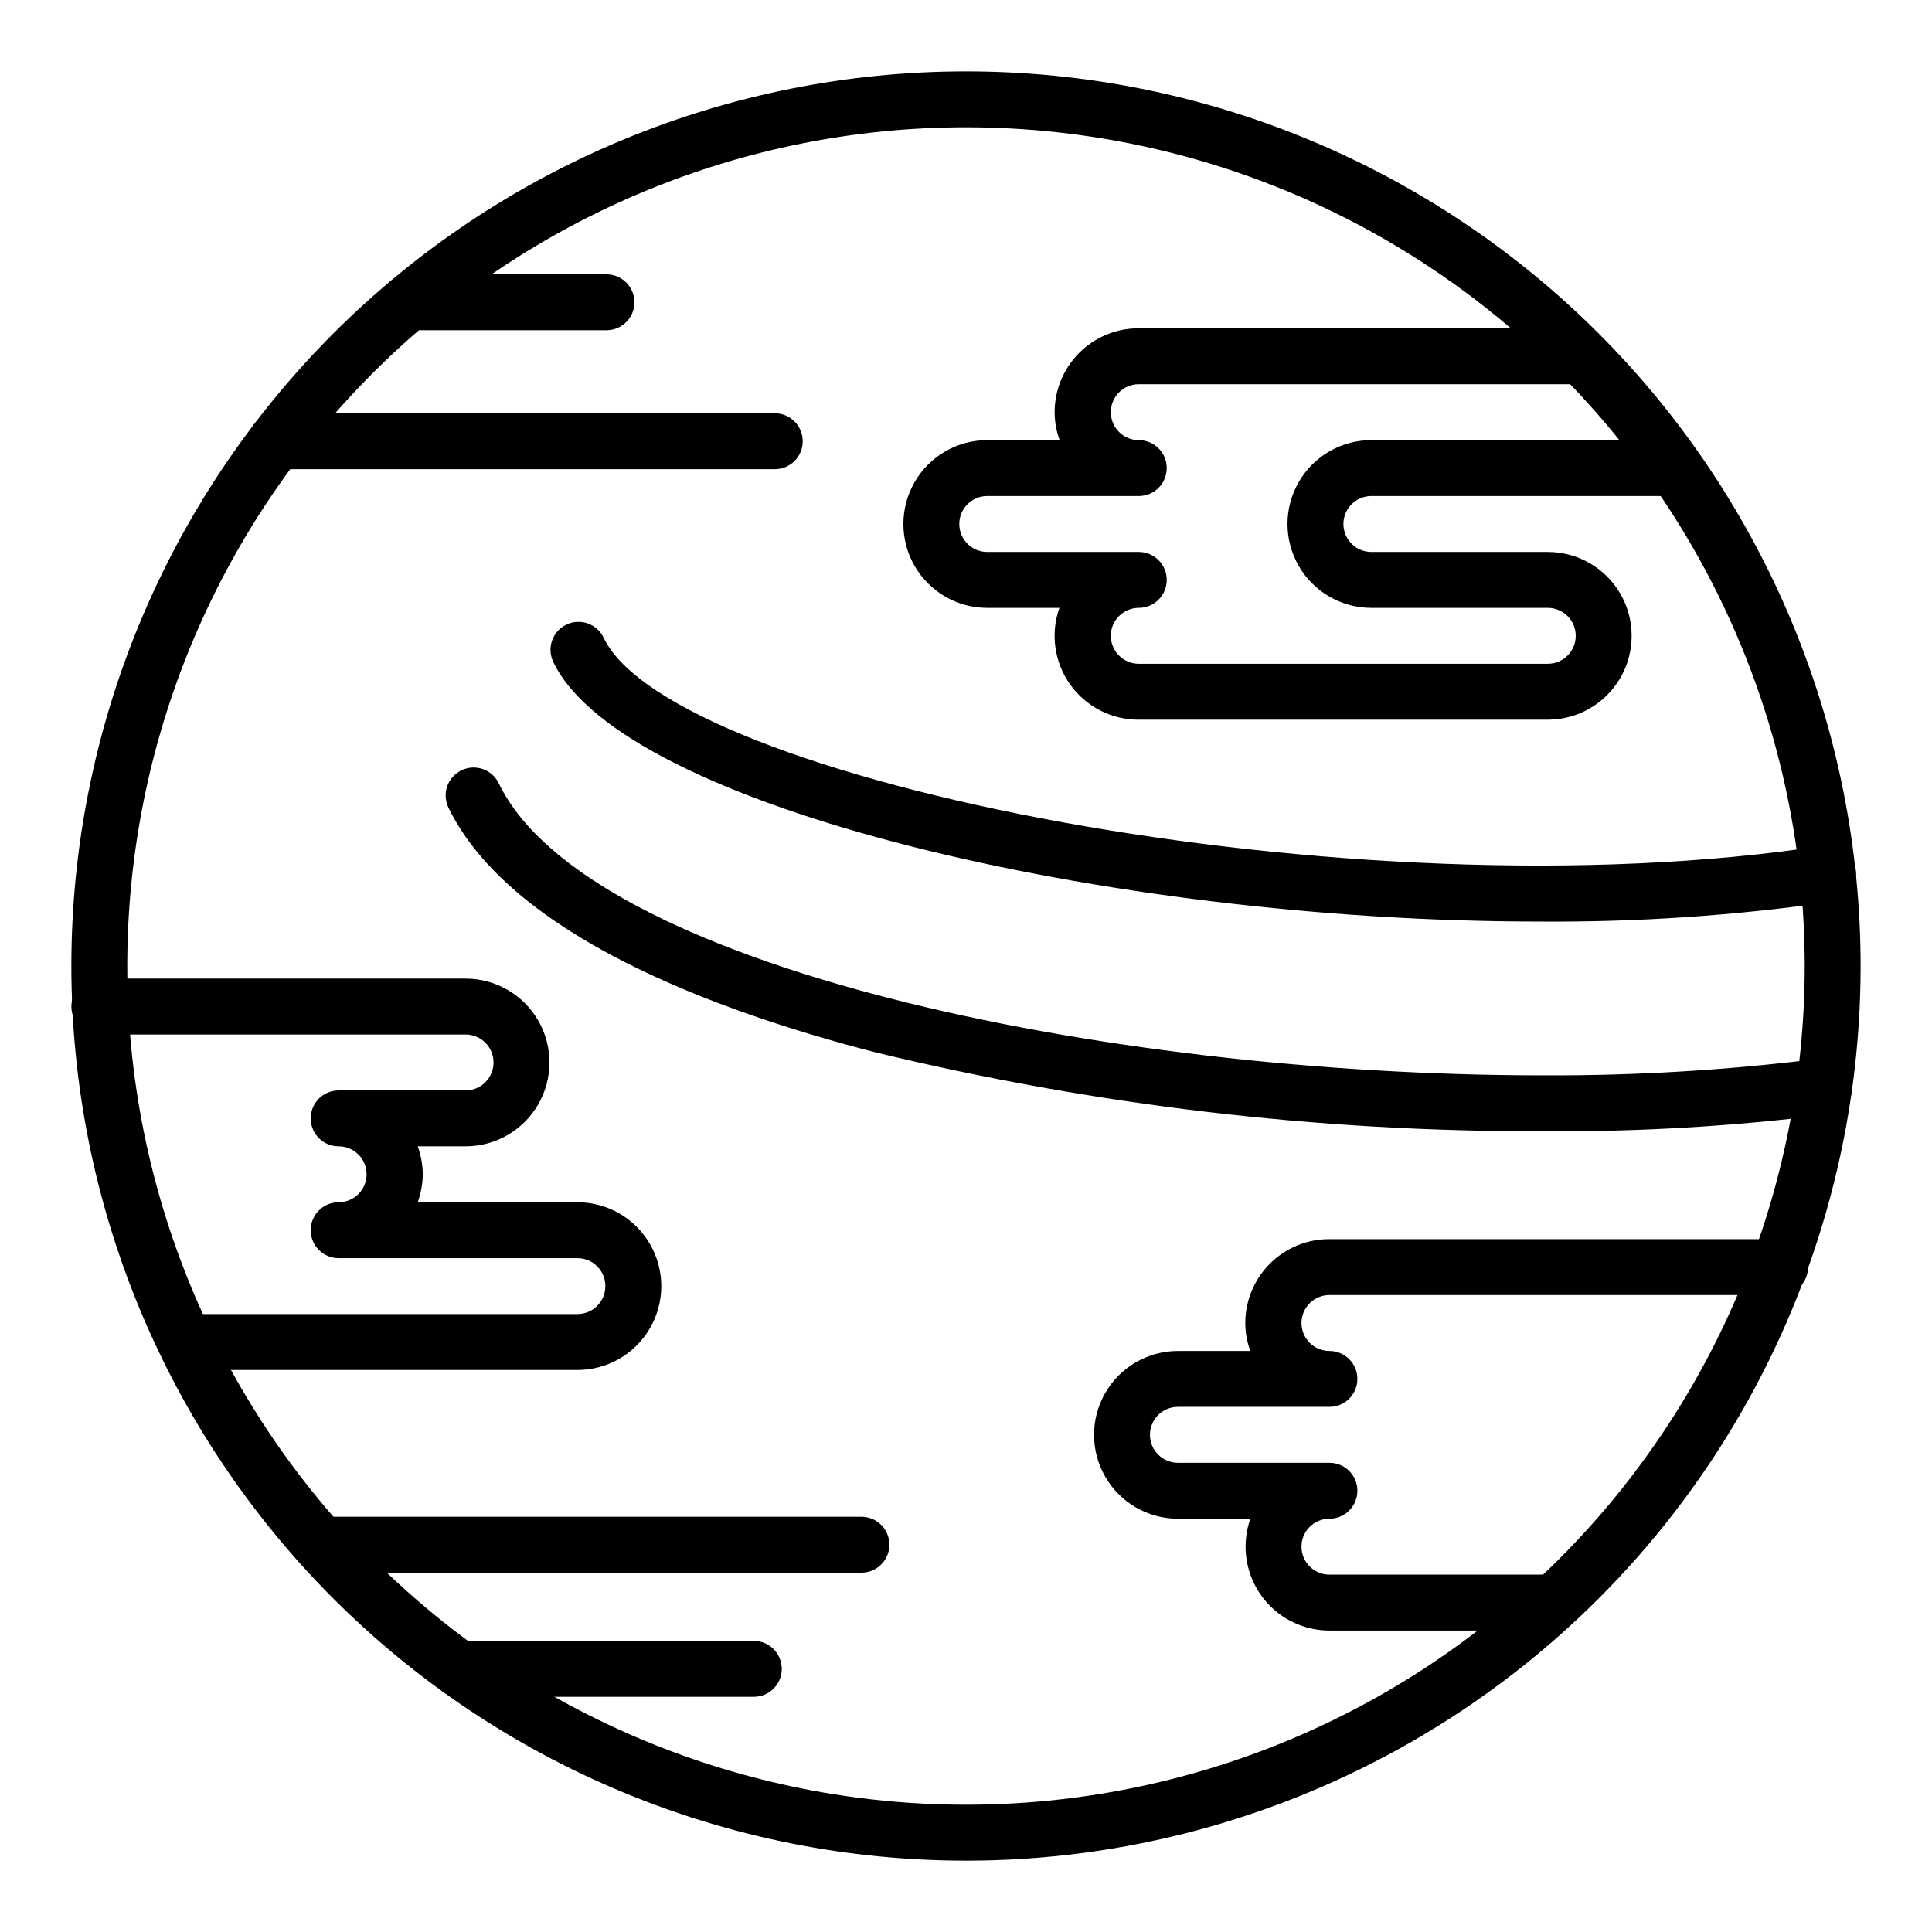
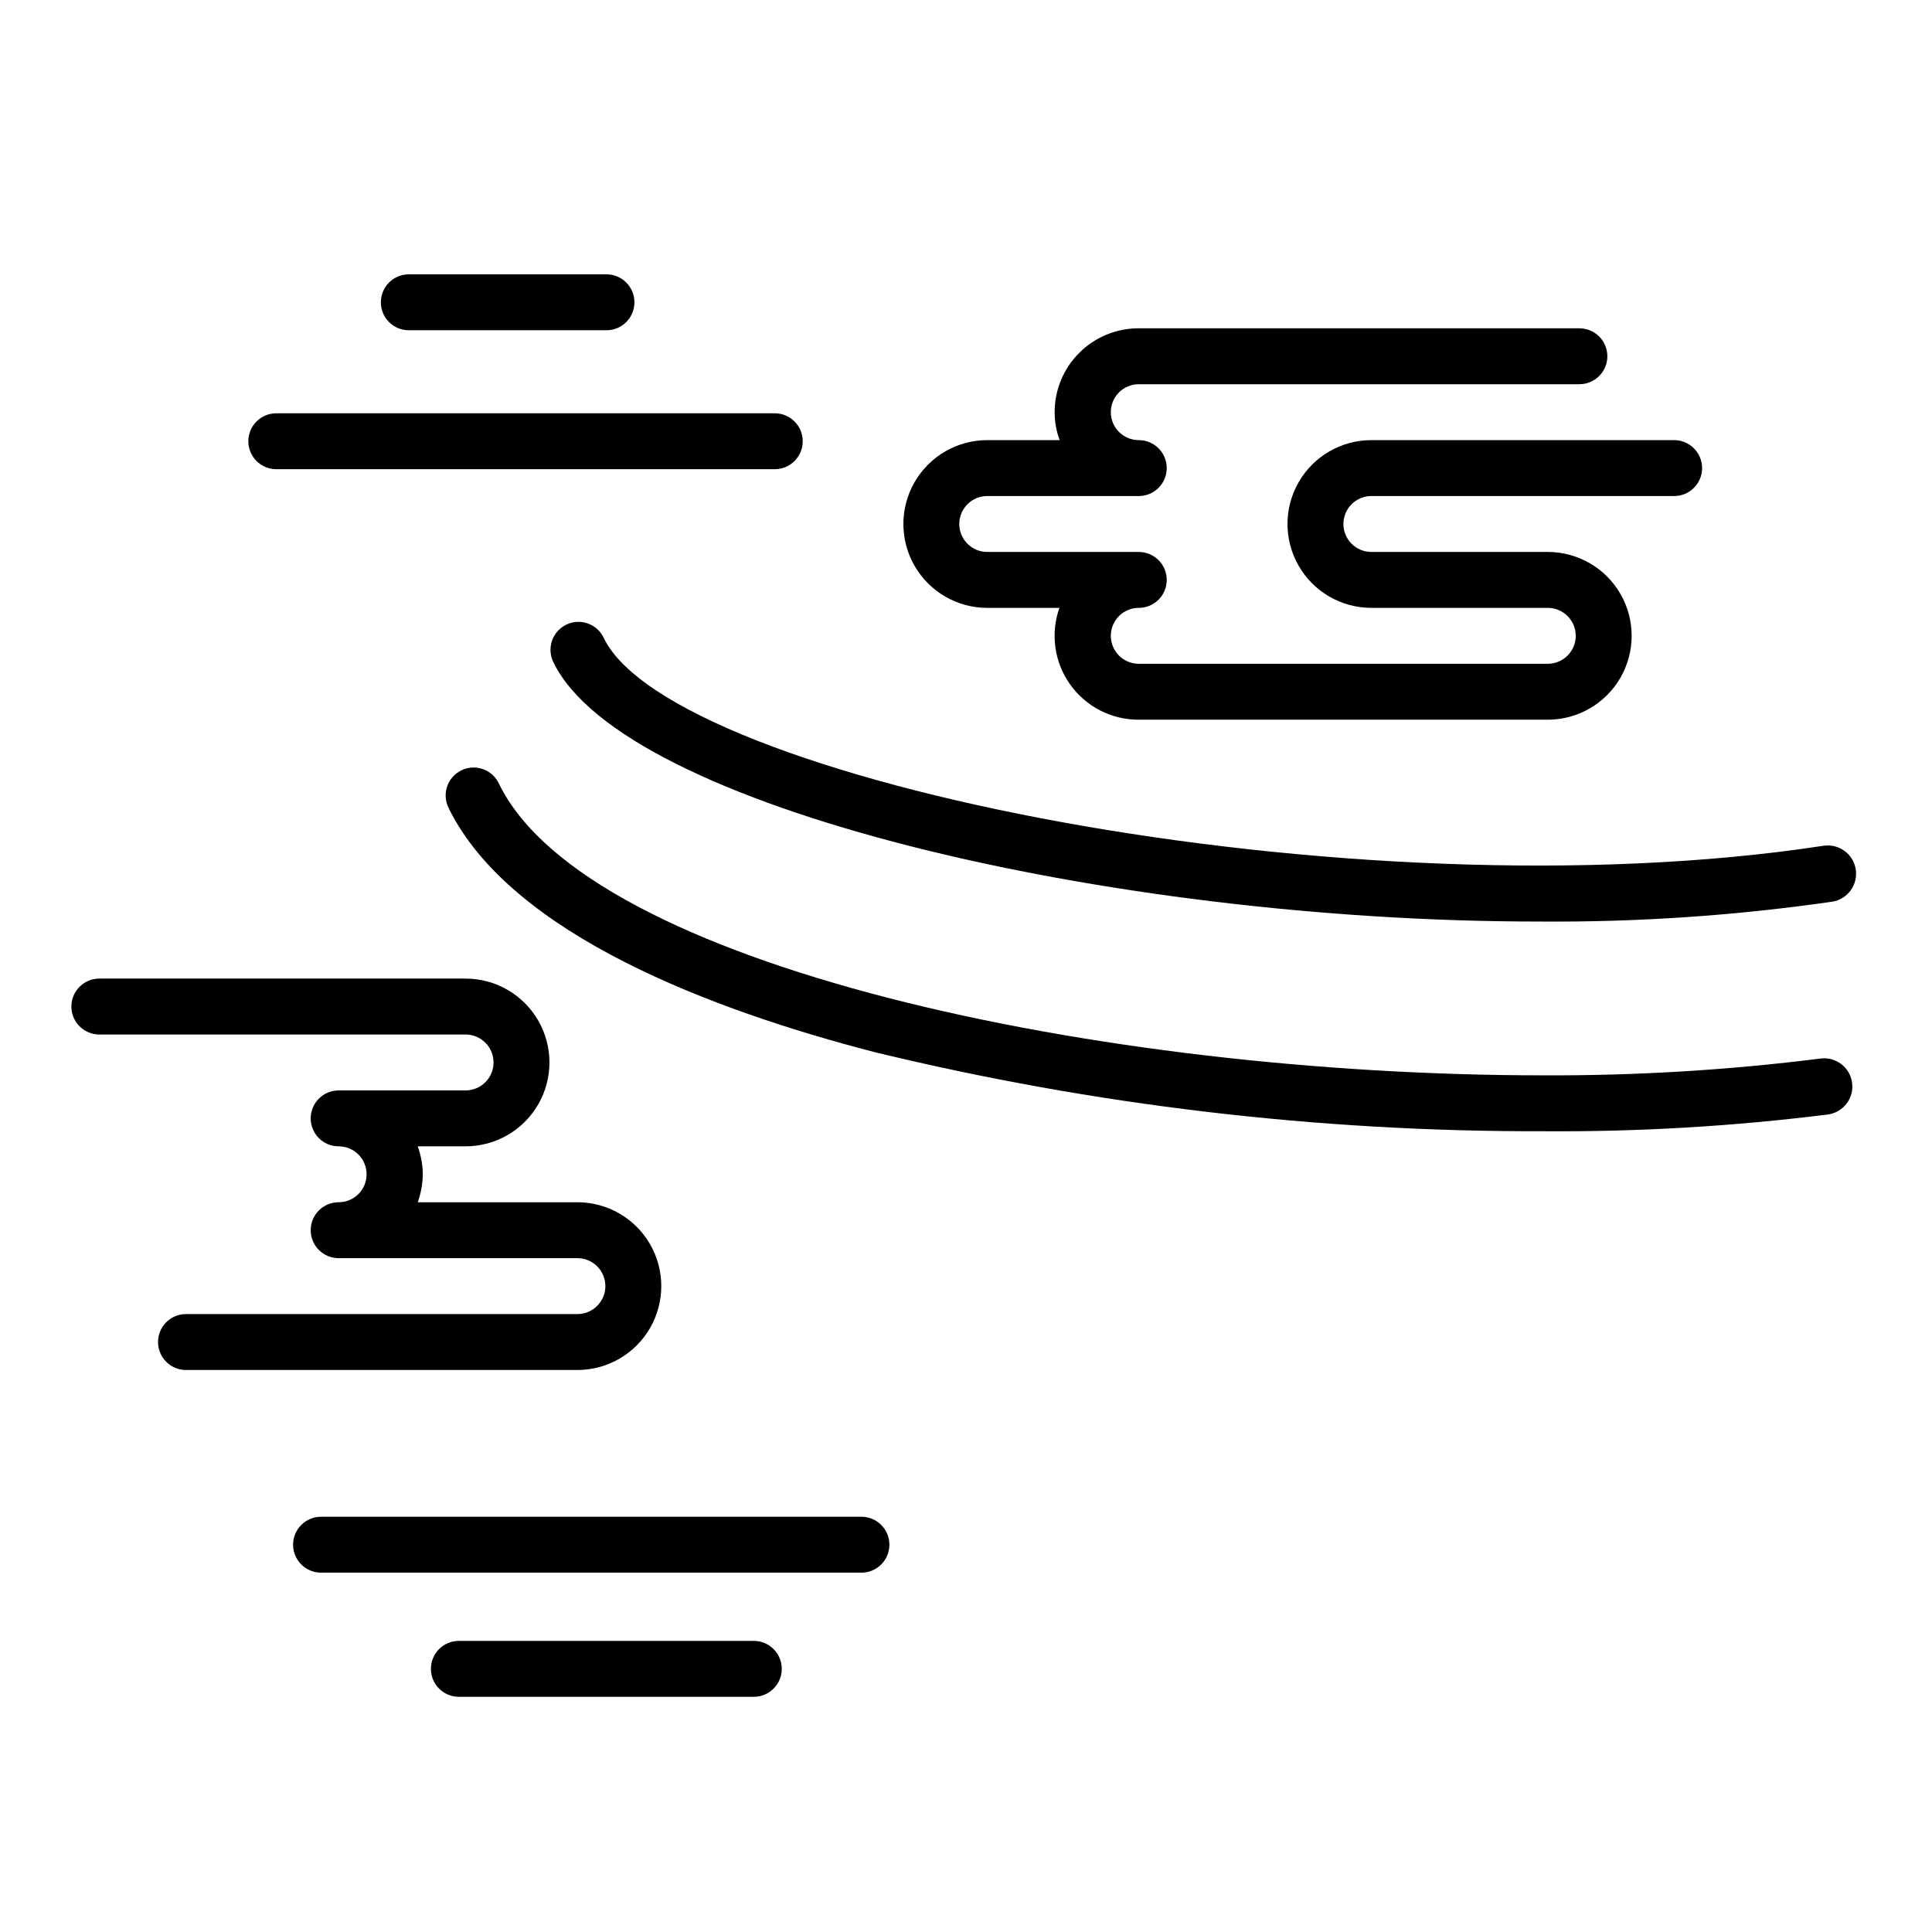
<svg xmlns="http://www.w3.org/2000/svg" fill="#000000" width="800px" height="800px" version="1.1" viewBox="144 144 512 512">
  <g>
    <path d="m552.99 443.79c-59.699 0.156-119.2-6.883-177.22-20.969-42.453-10.965-96.316-31.043-112.84-64.605h0.004c-0.922-1.777-1.086-3.848-0.453-5.746 0.633-1.898 2.004-3.461 3.805-4.332 1.805-0.871 3.879-0.977 5.762-0.293 1.879 0.688 3.402 2.102 4.223 3.926 23.559 48.234 159.22 77.203 276.72 77.203 24.547 0.105 49.07-1.379 73.426-4.445 4.09-0.555 7.856 2.316 8.406 6.406 0.555 4.094-2.316 7.859-6.406 8.41-25.016 3.141-50.211 4.625-75.426 4.445z" />
    <path d="m551.88 388.22c-114.84 0-242.64-30.449-261.16-68.605l-0.004-0.004c-0.918-1.773-1.082-3.848-0.449-5.746 0.629-1.898 2.004-3.461 3.805-4.332 1.801-0.871 3.879-0.977 5.758-0.289 1.879 0.684 3.402 2.098 4.223 3.922 18.301 37.562 197.97 74.09 323.18 54.973v0.004c4.094-0.637 7.926 2.168 8.559 6.262 0.633 4.09-2.168 7.922-6.262 8.555-25.711 3.703-51.668 5.461-77.645 5.262z" />
    <path d="m297.02 507.06h-103.73c-4.094 0-7.41-3.316-7.41-7.41 0-4.09 3.316-7.41 7.41-7.41h103.73c4.09 0 7.406-3.316 7.406-7.406 0-4.094-3.316-7.41-7.406-7.41h-63.273c-4.094 0-7.41-3.316-7.41-7.41 0-4.09 3.316-7.406 7.41-7.406 1.965 0 3.848-0.781 5.238-2.172s2.168-3.273 2.168-5.238c0-1.965-0.777-3.848-2.168-5.238s-3.273-2.172-5.238-2.172c-4.094 0-7.41-3.316-7.41-7.406 0-4.094 3.316-7.41 7.41-7.41h33.637c1.965 0 3.848-0.781 5.238-2.172 1.391-1.387 2.168-3.273 2.168-5.238s-0.777-3.848-2.168-5.238c-1.391-1.391-3.273-2.168-5.238-2.168h-97.059c-4.09 0-7.41-3.32-7.41-7.41 0-4.094 3.32-7.41 7.41-7.41h97.059c7.941 0 15.277 4.238 19.25 11.113 3.969 6.879 3.969 15.352 0 22.227-3.973 6.879-11.309 11.113-19.25 11.113h-12.672c0.848 2.383 1.297 4.883 1.336 7.41-0.043 2.523-0.496 5.027-1.336 7.41h42.309c7.938 0 15.277 4.234 19.246 11.113 3.973 6.875 3.973 15.348 0 22.227-3.969 6.875-11.309 11.113-19.246 11.113z" />
    <path d="m554.18 334.73h-108.39c-7.231 0.027-14.023-3.465-18.207-9.359-4.188-5.898-5.242-13.461-2.832-20.277h-19.117c-7.941 0-15.277-4.238-19.25-11.113-3.969-6.879-3.969-15.352 0-22.227 3.973-6.879 11.309-11.113 19.25-11.113h19.191c-0.883-2.371-1.332-4.879-1.336-7.41 0-5.894 2.344-11.547 6.512-15.715 4.168-4.168 9.82-6.512 15.715-6.512h116.84c4.094 0 7.41 3.316 7.41 7.41 0 4.09-3.316 7.406-7.41 7.406h-116.77c-4.09 0-7.41 3.32-7.41 7.41 0 4.094 3.32 7.41 7.41 7.41 4.094 0 7.41 3.316 7.41 7.406 0 4.094-3.316 7.41-7.41 7.41h-40.156c-4.09 0-7.41 3.316-7.41 7.41 0 4.09 3.32 7.41 7.41 7.41h40.156c4.094 0 7.41 3.316 7.41 7.406 0 4.094-3.316 7.41-7.41 7.41-4.09 0-7.41 3.316-7.41 7.41 0 1.965 0.781 3.848 2.172 5.238s3.273 2.168 5.238 2.168h108.39c4.09 0 7.41-3.316 7.41-7.406 0-4.094-3.32-7.41-7.41-7.41h-46.75c-7.941 0-15.281-4.238-19.25-11.113-3.973-6.879-3.973-15.352 0-22.227 3.969-6.879 11.309-11.113 19.25-11.113h80.238c4.09 0 7.41 3.316 7.41 7.406 0 4.094-3.32 7.41-7.41 7.41h-80.238c-4.094 0-7.41 3.316-7.41 7.41 0 1.965 0.781 3.848 2.172 5.238 1.387 1.391 3.273 2.172 5.238 2.172h46.75c7.941 0 15.277 4.234 19.25 11.113 3.969 6.875 3.969 15.348 0 22.227-3.973 6.875-11.309 11.113-19.25 11.113z" />
-     <path d="m555.96 576.11h-59.641c-5.894 0-11.551-2.34-15.719-6.512-4.168-4.168-6.508-9.82-6.508-15.715 0.008-2.523 0.434-5.023 1.258-7.41h-19.188c-7.941 0-15.281-4.234-19.25-11.113-3.973-6.875-3.973-15.348 0-22.227 3.969-6.875 11.309-11.113 19.25-11.113h19.188c-0.879-2.371-1.332-4.879-1.332-7.41 0-5.894 2.34-11.547 6.508-15.715 4.168-4.168 9.824-6.512 15.719-6.512h119.5c4.094 0 7.41 3.32 7.41 7.41 0 4.094-3.316 7.41-7.41 7.41h-119.43c-4.094 0-7.41 3.316-7.41 7.406 0 1.965 0.781 3.852 2.168 5.242 1.391 1.387 3.277 2.168 5.242 2.168 4.09 0 7.406 3.316 7.406 7.41 0 4.09-3.316 7.406-7.406 7.406h-40.156c-4.094 0-7.41 3.32-7.41 7.41 0 1.965 0.781 3.852 2.168 5.238 1.391 1.391 3.277 2.172 5.242 2.172h40.156c4.09 0 7.406 3.316 7.406 7.41 0 4.09-3.316 7.406-7.406 7.406-4.094 0-7.41 3.316-7.41 7.41 0 4.09 3.316 7.41 7.41 7.41h59.273-0.004c4.094 0 7.41 3.316 7.41 7.406 0 4.094-3.316 7.41-7.41 7.41z" />
-     <path d="m400 637.09c-62.879 0-123.18-24.98-167.65-69.441-44.461-44.461-69.441-104.77-69.441-167.64s24.98-123.18 69.441-167.65c44.465-44.461 104.77-69.441 167.65-69.441s123.18 24.98 167.64 69.441c44.461 44.465 69.441 104.77 69.441 167.65 0 41.617-10.957 82.5-31.766 118.54-20.809 36.039-50.738 65.969-86.777 86.777-36.043 20.809-76.926 31.766-118.54 31.766zm0-459.36c-58.949 0-115.48 23.418-157.17 65.102-41.684 41.684-65.102 98.219-65.102 157.17s23.418 115.48 65.102 157.17c41.684 41.684 98.219 65.098 157.17 65.098s115.48-23.414 157.17-65.098c41.684-41.684 65.098-98.219 65.098-157.17 0-39.02-10.27-77.348-29.777-111.14-19.508-33.789-47.566-61.848-81.355-81.355-33.789-19.508-72.117-29.777-111.13-29.777z" />
    <path d="m372.29 560.77h-143.21c-4.094 0-7.41-3.316-7.41-7.41 0-4.09 3.316-7.406 7.41-7.406h143.21c4.09 0 7.41 3.316 7.41 7.406 0 4.094-3.32 7.41-7.41 7.41z" />
    <path d="m343.77 593.67h-78.164c-4.094 0-7.41-3.316-7.41-7.406 0-4.094 3.316-7.41 7.41-7.41h78.164c4.09 0 7.406 3.316 7.406 7.41 0 4.09-3.316 7.406-7.406 7.406z" />
    <path d="m349.32 268.34h-132.1c-4.09 0-7.41-3.316-7.41-7.406 0-4.094 3.32-7.41 7.41-7.41h132.1c4.094 0 7.41 3.316 7.41 7.41 0 4.09-3.316 7.406-7.41 7.406z" />
    <path d="m304.72 231.52h-52.383c-4.09 0-7.406-3.316-7.406-7.41 0-4.09 3.316-7.41 7.406-7.41h52.383c4.094 0 7.41 3.32 7.41 7.41 0 4.094-3.316 7.41-7.41 7.41z" />
  </g>
</svg>